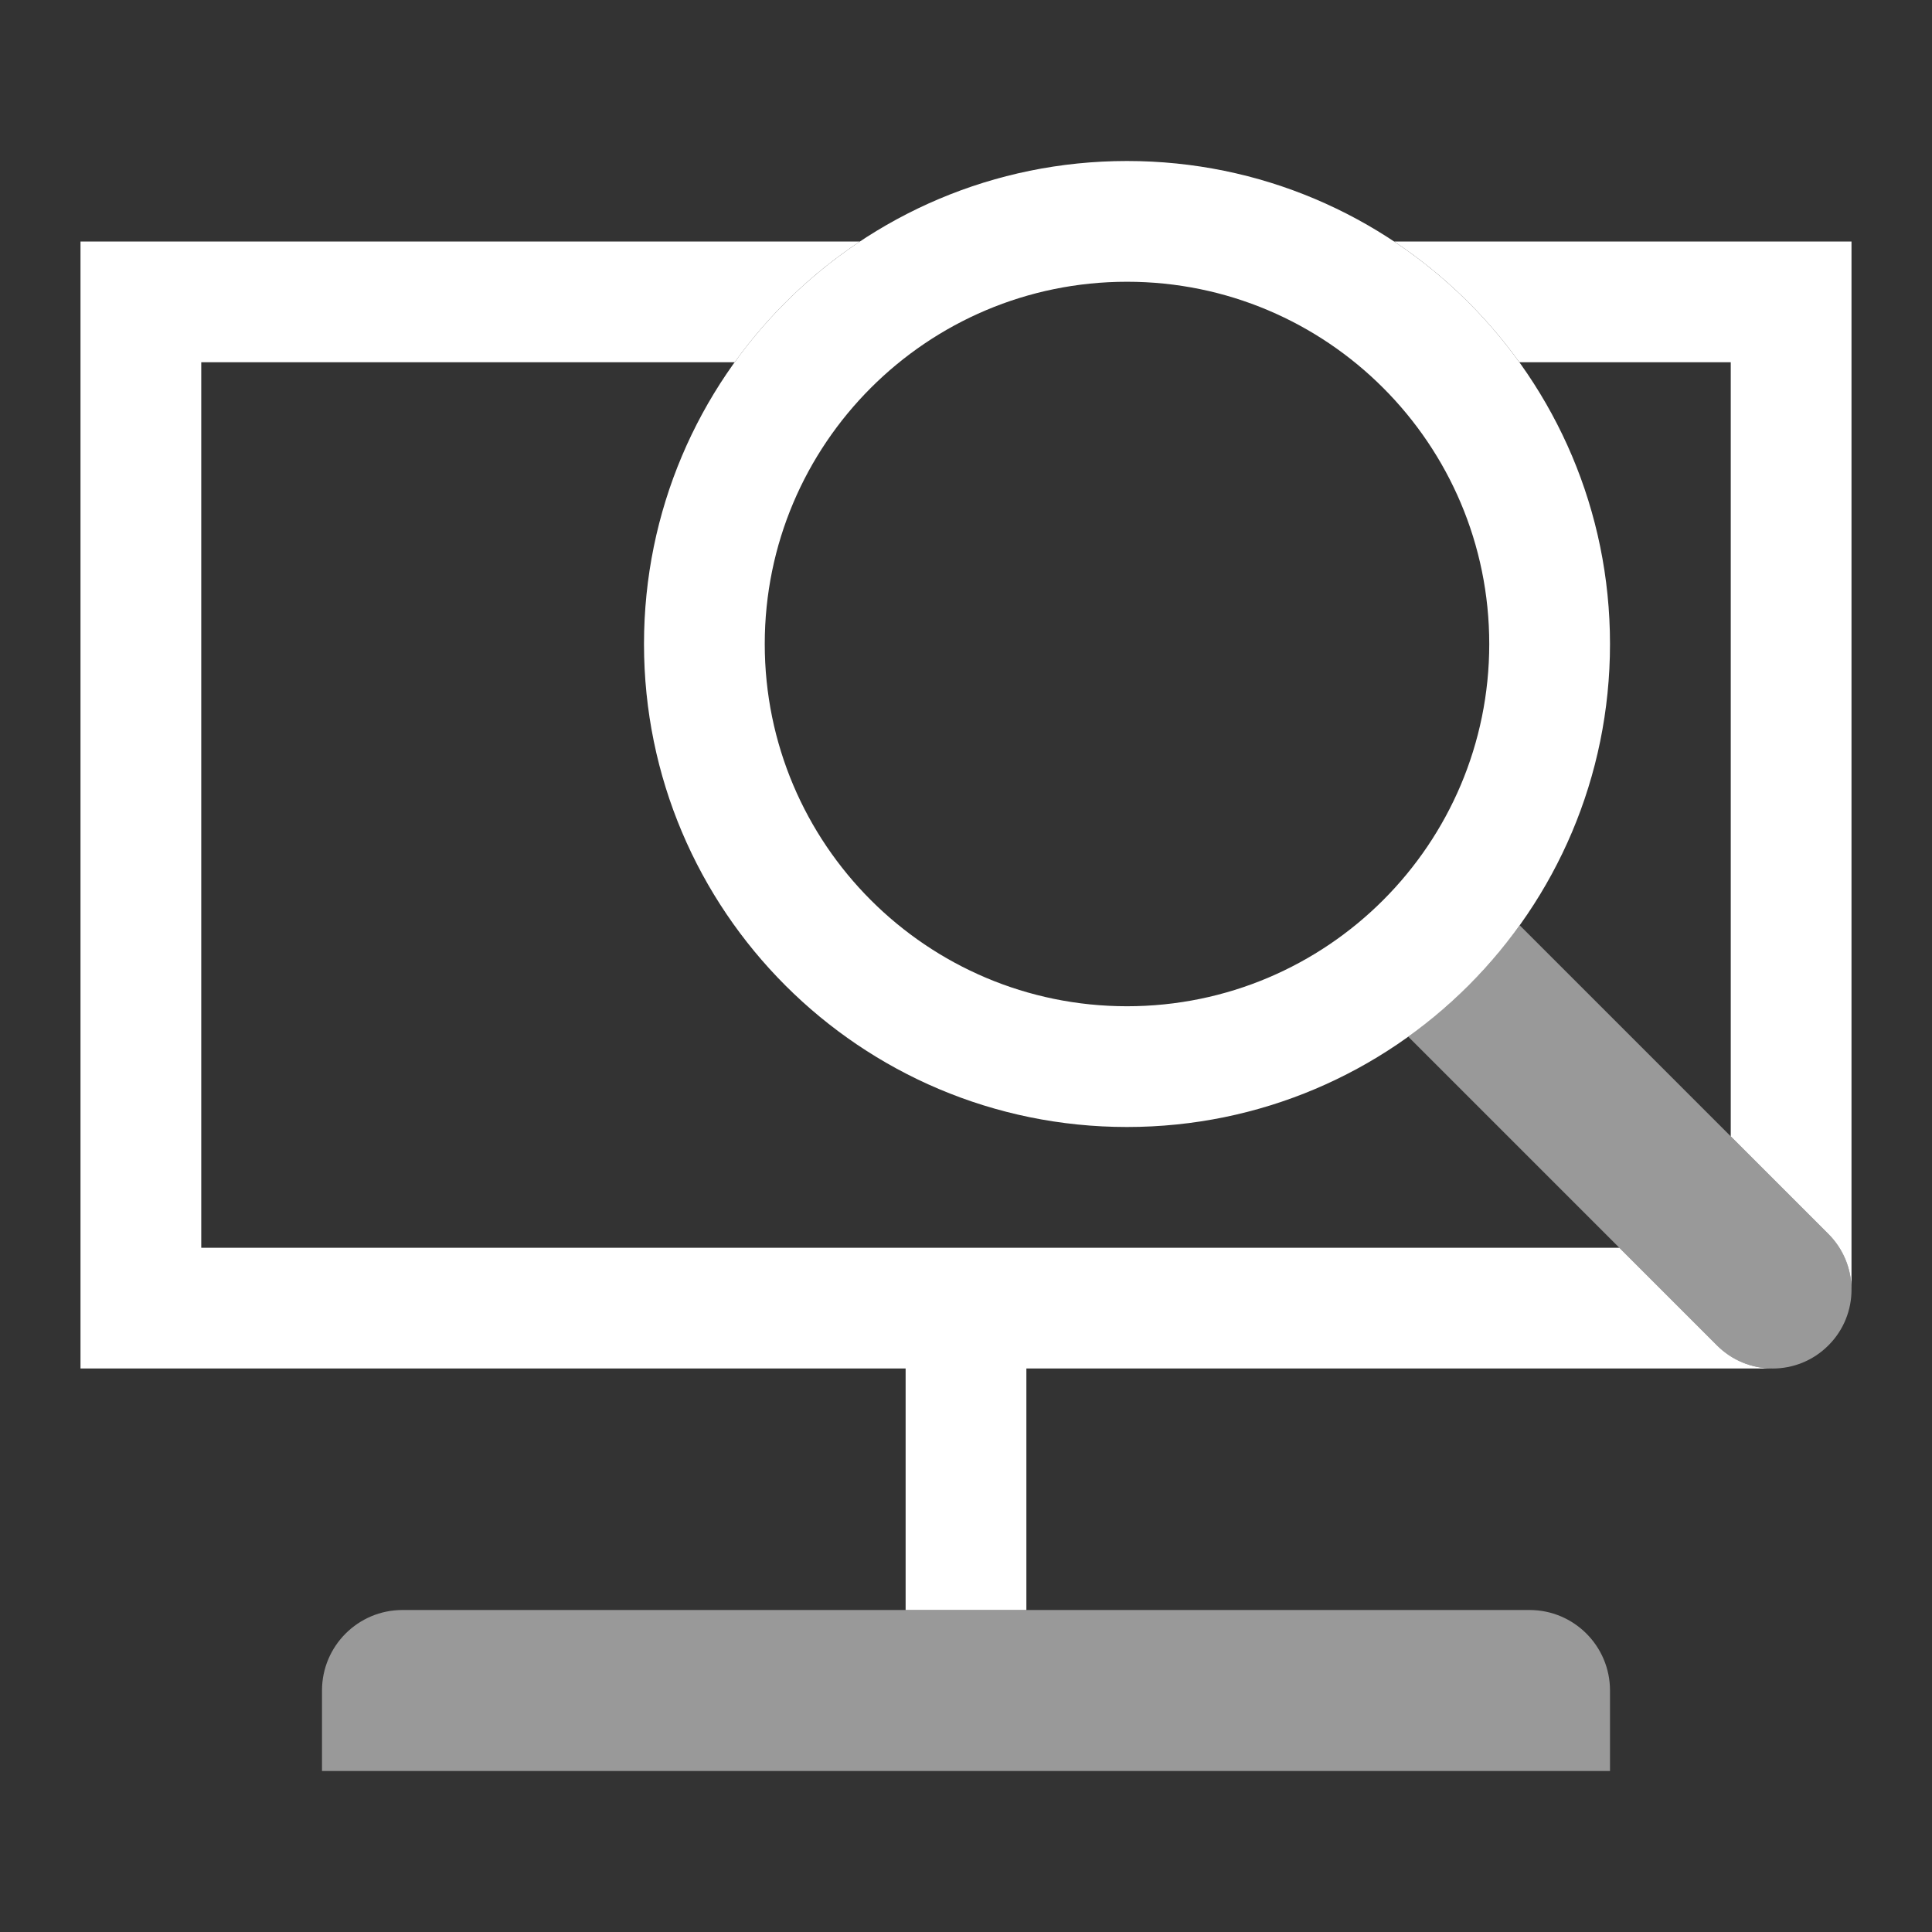
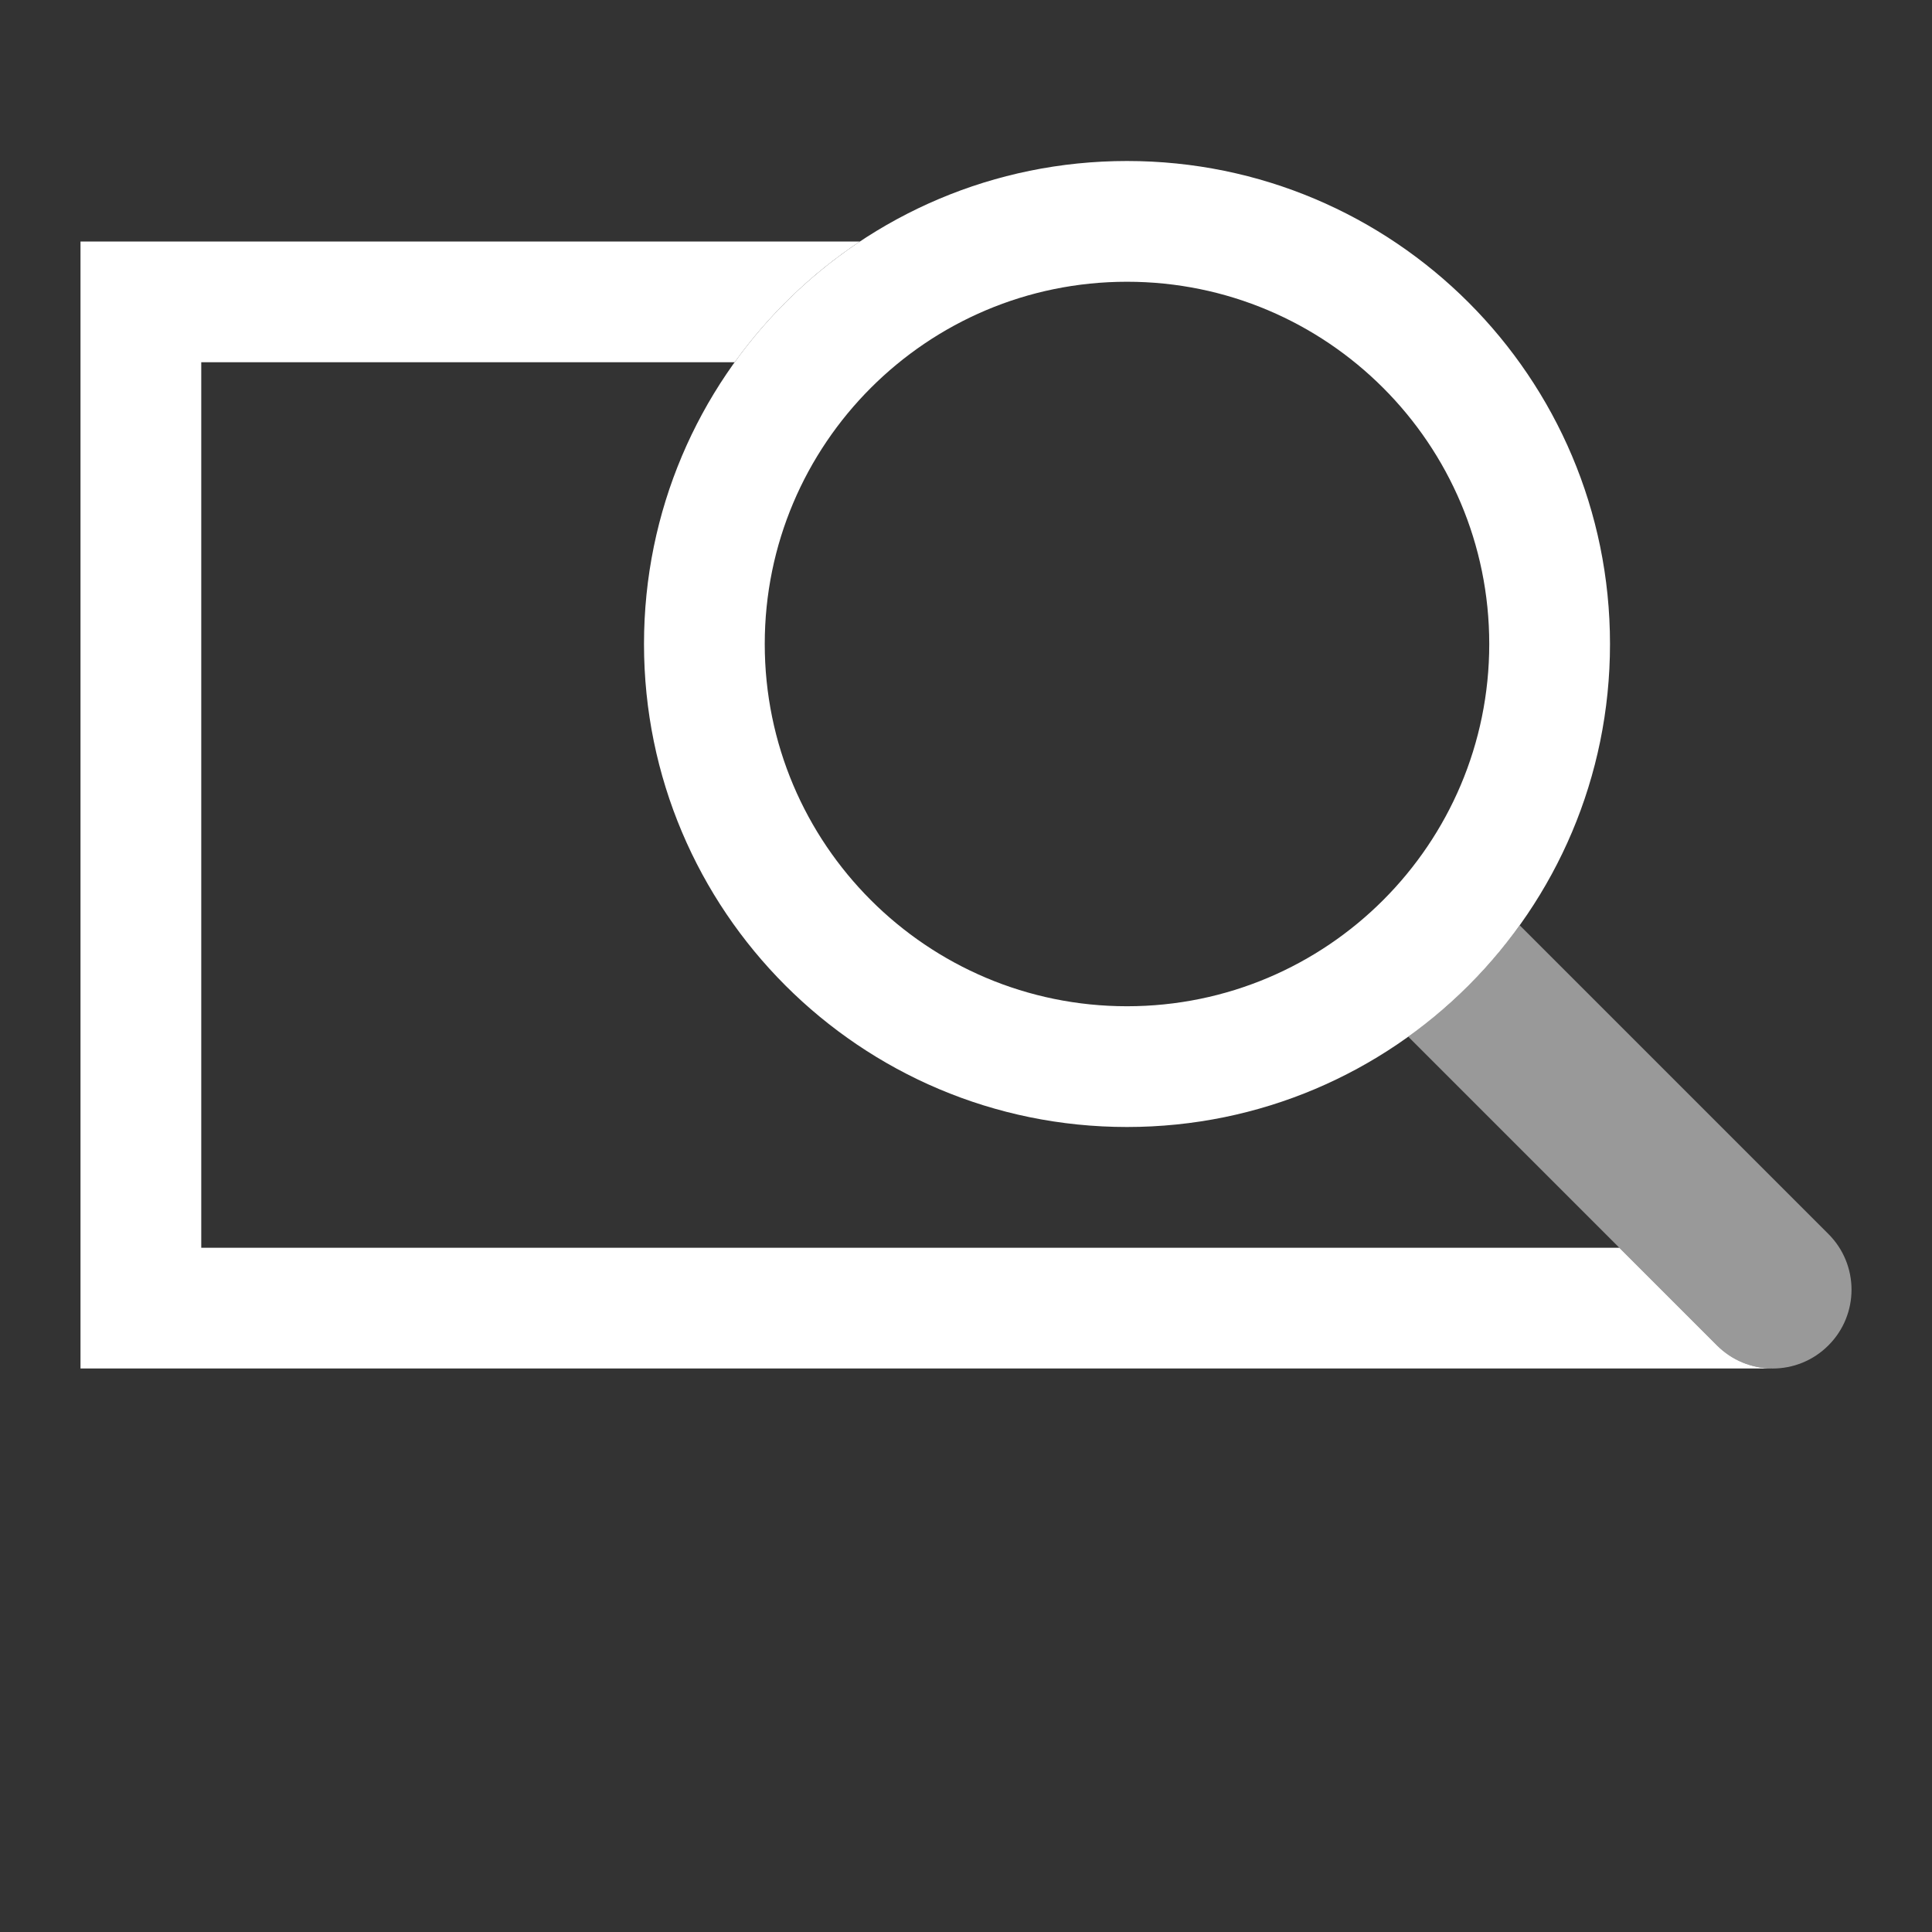
<svg xmlns="http://www.w3.org/2000/svg" width="24" height="24" viewBox="0 0 24 24" fill="none">
  <rect x="0" y="0" width="24" height="24" fill="#333333" stroke="none" />
-   <path fill-rule="evenodd" clip-rule="evenodd" d="M11.25 20V16H12.75V20H11.25Z" fill="white" />
-   <path d="M4 21C4 20.448 4.448 20 5 20H19C19.552 20 20 20.448 20 21V22H4V21Z" fill="white" fill-opacity="0.5" />
  <path fill-rule="evenodd" clip-rule="evenodd" d="M14 12.5C16.485 12.5 18.5 10.485 18.5 8C18.5 5.515 16.485 3.5 14 3.5C11.515 3.5 9.5 5.515 9.5 8C9.5 10.485 11.515 12.5 14 12.5ZM14 14C17.314 14 20 11.314 20 8C20 4.686 17.314 2 14 2C10.686 2 8 4.686 8 8C8 11.314 10.686 14 14 14Z" fill="white" />
  <path d="M17.494 12.878L21.329 16.713C21.712 17.096 22.331 17.096 22.713 16.713C23.096 16.331 23.096 15.711 22.713 15.329L18.878 11.494C18.495 12.027 18.027 12.495 17.494 12.878Z" fill="white" fill-opacity="0.5" />
  <path d="M2.5 4.5H9.126C9.55 3.911 10.077 3.402 10.682 3H1V17H22C22.004 17 22.007 17 22.011 17C21.764 16.997 21.518 16.902 21.329 16.713L20.116 15.5H2.5V4.5Z" fill="white" />
-   <path d="M21.5 14.116L22.713 15.329C22.902 15.518 22.998 15.766 23 16.013C23 16.009 23 16.005 23 16V3H17.318C17.923 3.402 18.45 3.911 18.874 4.5H21.5V14.116Z" fill="white" />
</svg>